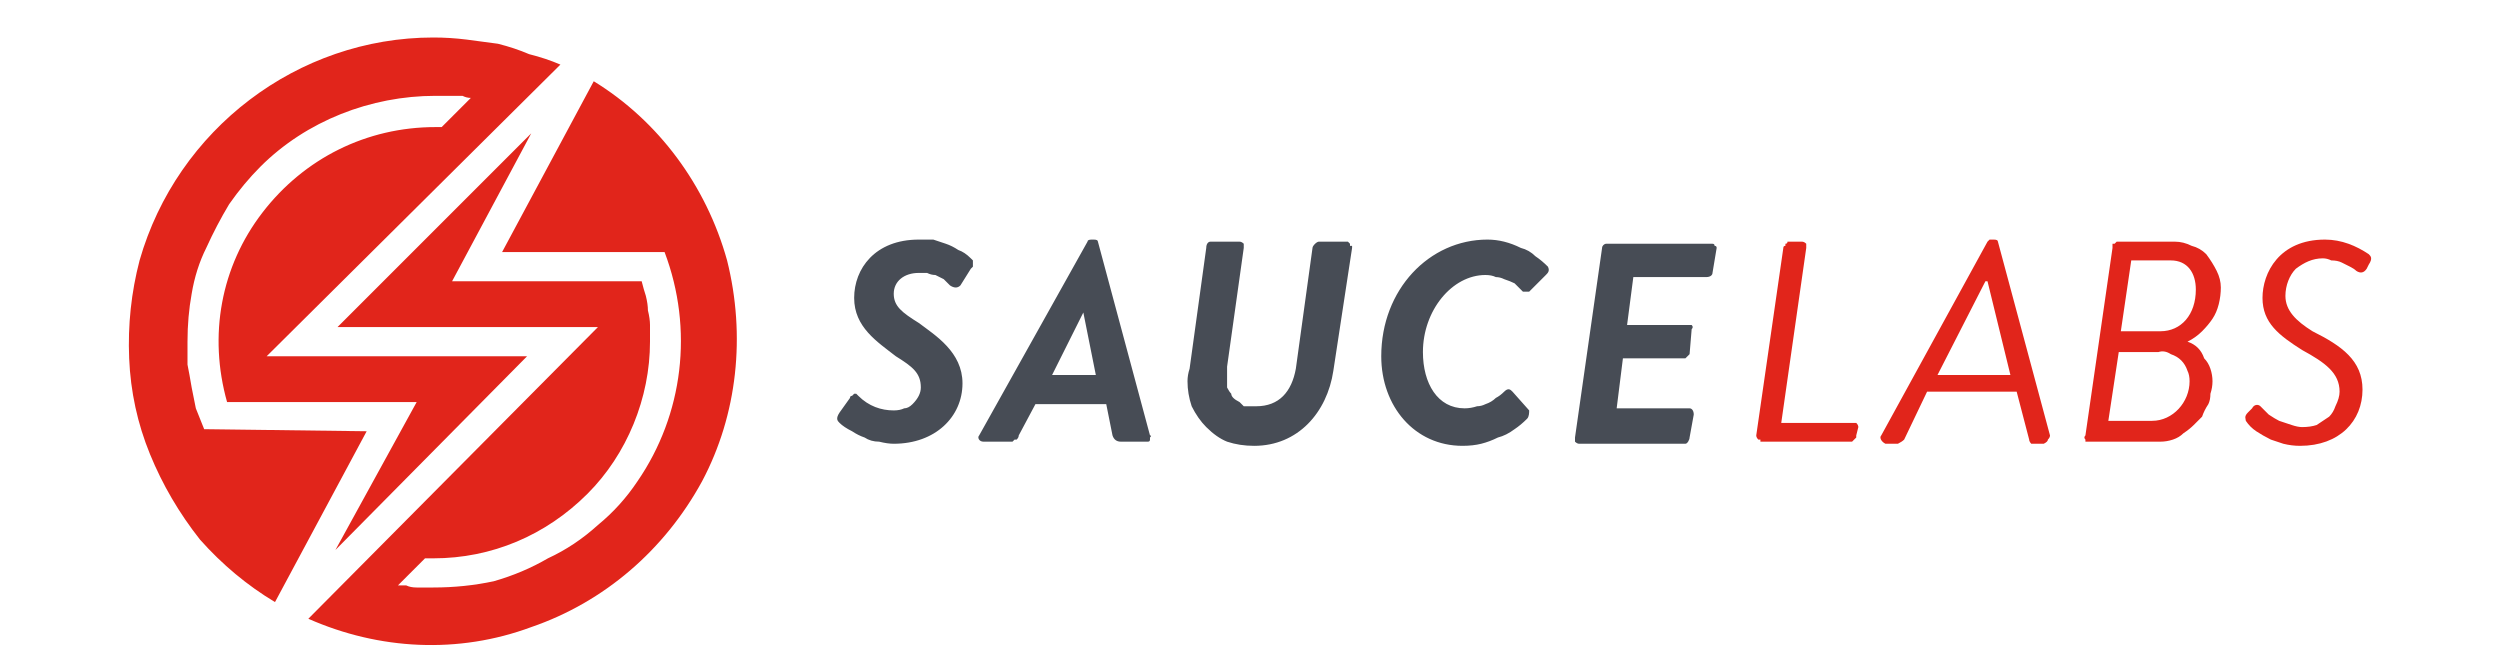
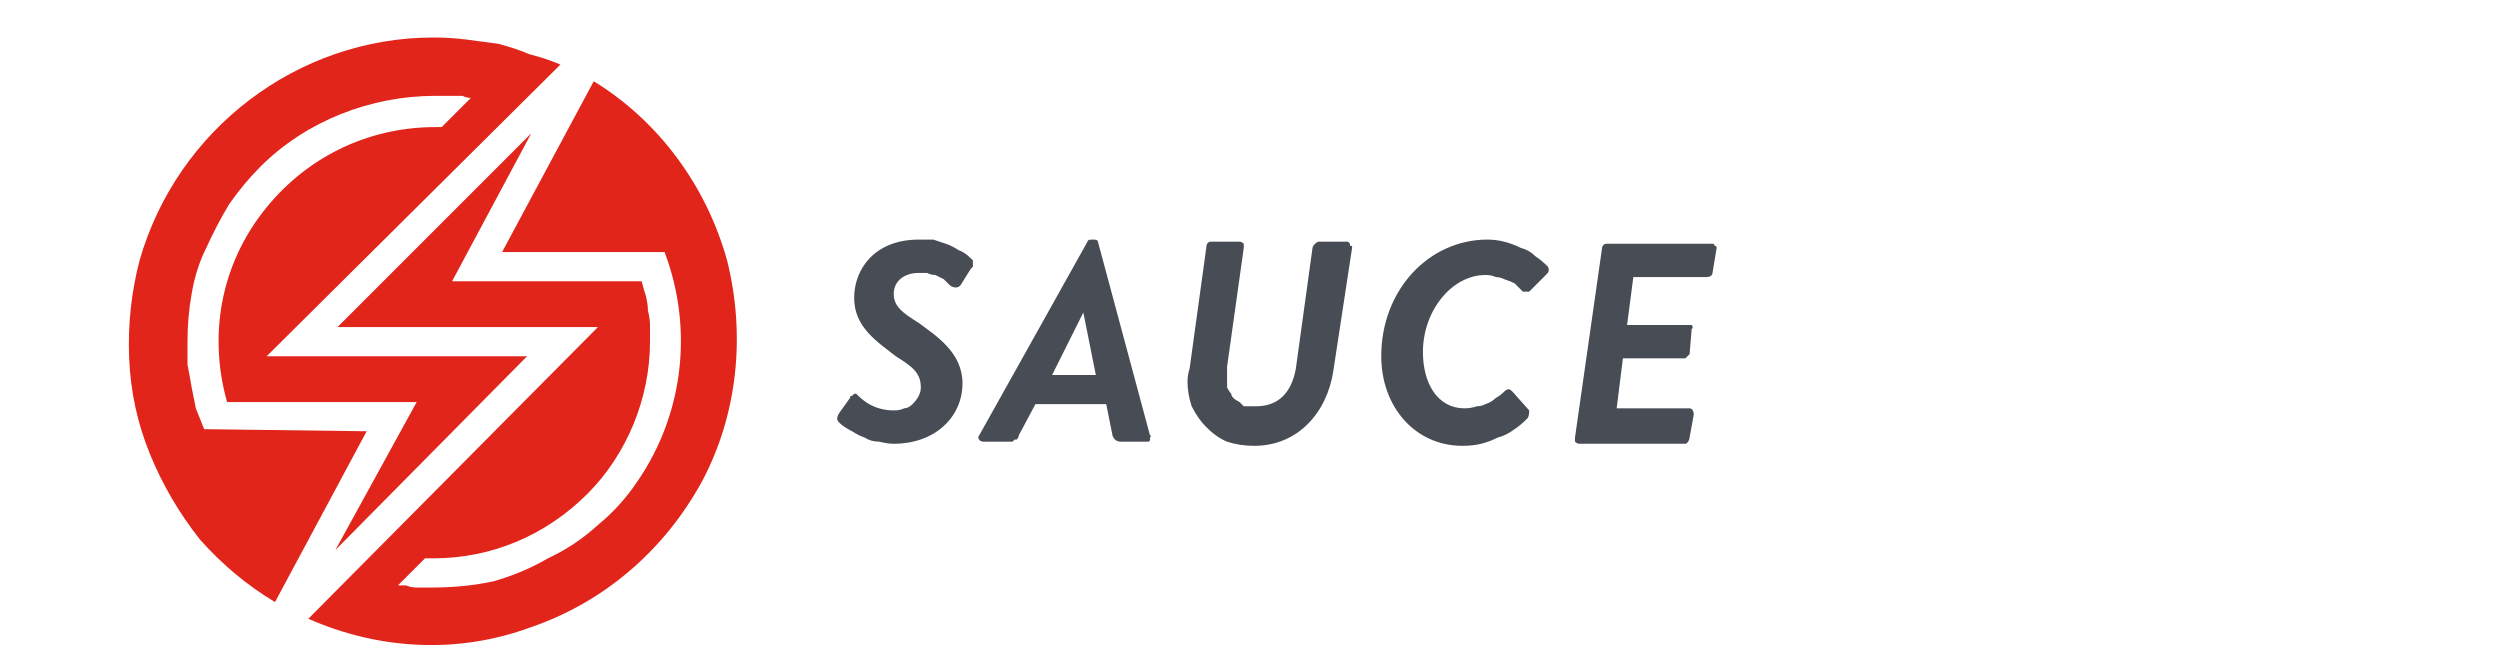
<svg xmlns="http://www.w3.org/2000/svg" version="1.2" viewBox="0 0 120 32" width="120" height="32">
  <title>sauce labs-svg</title>
  <style>
		.s0 { fill: #e1251b } 
		.s1 { fill: #474c55 } 
	</style>
  <g id="Layer">
    <path id="Layer" class="s0" d="m9.8 20.6q-0.2-0.5-0.4-1-0.1-0.5-0.2-1-0.1-0.6-0.2-1.1 0-0.6 0-1.1 0-1.2 0.2-2.3 0.2-1.2 0.7-2.2 0.5-1.1 1.1-2.1 0.7-1 1.5-1.8c2.2-2.2 5.3-3.4 8.4-3.4q0.2 0 0.4 0 0.2 0 0.4 0 0.3 0 0.5 0 0.2 0.1 0.4 0.1l-1.4 1.4h-0.3c-3.3 0-6.3 1.5-8.3 4.1-2 2.6-2.6 5.9-1.7 9.1h9.1l-3.9 7.1 9.2-9.3h-12.5l14.1-14q-0.7-0.3-1.5-0.5-0.7-0.3-1.5-0.5-0.7-0.1-1.5-0.2-0.8-0.1-1.6-0.1c-6.5 0-12.3 4.4-14.1 10.7q-0.6 2.3-0.5 4.7 0.1 2.4 1 4.6 0.9 2.2 2.4 4.1 1.6 1.8 3.6 3l4.4-8.2zm18.7-16.7l-4.4 8.2h7.8c1.4 3.7 0.9 7.8-1.3 11q-0.8 1.2-1.9 2.1-1.1 1-2.4 1.6-1.2 0.7-2.6 1.1-1.4 0.3-2.9 0.3-0.2 0-0.4 0-0.2 0-0.4 0-0.3 0-0.5-0.1-0.2 0-0.4 0l1.3-1.3h0.4c2.8 0 5.4-1.1 7.4-3.1 1.9-1.9 3-4.6 3-7.3q0-0.4 0-0.8 0-0.3-0.1-0.7 0-0.3-0.1-0.7-0.1-0.3-0.2-0.7h-9.1l3.8-7.1-9.3 9.3h12.5l-13.9 14c3.4 1.5 7.2 1.7 10.7 0.4 3.5-1.2 6.4-3.7 8.2-7 1.7-3.2 2.1-7 1.2-10.6-1-3.6-3.3-6.7-6.4-8.6z" />
    <path id="Layer" fill-rule="evenodd" class="s1" d="m40.3 19.8l0.5-0.7q0-0.1 0.1-0.1 0.1-0.1 0.1-0.1 0.1 0 0.1 0 0.1 0.1 0.1 0.1c0.5 0.5 1.1 0.7 1.7 0.7q0.3 0 0.5-0.1 0.2 0 0.4-0.2 0.2-0.2 0.3-0.4 0.1-0.2 0.1-0.4c0-0.7-0.4-1-1.2-1.5-0.9-0.7-2-1.4-2-2.8 0-1.4 1-2.8 3.1-2.8q0.3 0 0.7 0 0.3 0.1 0.6 0.2 0.3 0.1 0.6 0.3 0.3 0.1 0.6 0.4 0 0 0.1 0.1 0 0 0 0.1 0 0.1 0 0.2 0 0-0.1 0.1l-0.5 0.8q-0.2 0.2-0.5 0-0.2-0.2-0.3-0.3-0.2-0.1-0.4-0.2-0.2 0-0.4-0.1-0.2 0-0.4 0c-0.7 0-1.2 0.4-1.2 1 0 0.6 0.4 0.9 1.2 1.4 0.8 0.6 2.1 1.4 2.1 2.9 0 1.6-1.3 2.9-3.3 2.9q-0.3 0-0.7-0.1-0.4 0-0.7-0.2-0.3-0.1-0.6-0.3-0.4-0.2-0.6-0.4c-0.1-0.1-0.2-0.2 0-0.5zm6.7 1.1l5.2-9.3q0-0.1 0.2-0.1h0.1q0.2 0 0.2 0.1l2.5 9.3q0.1 0 0 0.1 0 0.1 0 0.1 0 0.1-0.1 0.1-0.1 0-0.1 0h-1.2q-0.3 0-0.4-0.3l-0.3-1.5h-3.4l-0.8 1.5q0 0.1-0.1 0.2 0 0-0.1 0-0.1 0.1-0.1 0.1-0.1 0-0.2 0h-1.2c-0.2 0-0.3-0.2-0.2-0.3zm5.6-2.9l-0.6-3-1.5 3zm5.3-6.1c0-0.2 0.1-0.3 0.2-0.3h1.4q0.1 0 0.2 0.1 0 0.1 0 0.2l-0.8 5.7q0 0.3 0 0.5 0 0.1 0 0.3 0 0.1 0 0.2 0.1 0.2 0.2 0.3 0 0.1 0.1 0.2 0.1 0.1 0.3 0.2 0.1 0.1 0.2 0.2 0.2 0 0.3 0 0.1 0 0.3 0c1.1 0 1.7-0.7 1.9-1.8l0.8-5.8c0-0.1 0.2-0.3 0.3-0.3h1.4q0 0 0.1 0.1 0 0 0 0.1 0 0 0.1 0 0 0 0 0.1 0 0 0 0l-0.9 5.9c-0.3 2-1.7 3.6-3.8 3.6q-0.7 0-1.3-0.2-0.5-0.2-1-0.7-0.4-0.4-0.7-1-0.2-0.6-0.2-1.2 0-0.3 0.1-0.6zm13.5-0.4q0.4 0 0.8 0.1 0.4 0.1 0.8 0.3 0.4 0.1 0.7 0.4 0.3 0.2 0.6 0.5c0.1 0.2 0 0.3-0.1 0.4l-0.7 0.7q-0.1 0.1-0.1 0.1-0.1 0-0.1 0-0.1 0-0.2 0 0 0-0.1-0.1-0.1-0.1-0.3-0.3-0.2-0.1-0.5-0.2-0.2-0.1-0.4-0.1-0.2-0.1-0.5-0.1c-1.6 0-3 1.7-3 3.7 0 1.5 0.7 2.7 2 2.7q0.3 0 0.6-0.1 0.2 0 0.4-0.1 0.3-0.1 0.5-0.3 0.2-0.1 0.4-0.3c0.2-0.2 0.3-0.1 0.4 0l0.8 0.9c0 0.1 0 0.3-0.1 0.4q-0.3 0.3-0.6 0.5-0.4 0.3-0.8 0.4-0.4 0.2-0.8 0.3-0.4 0.1-0.9 0.1c-2.3 0-3.9-1.9-3.9-4.3 0-3.2 2.3-5.6 5.1-5.6zm5.5 0.4c0-0.1 0.1-0.2 0.2-0.2h5.1q0.1 0 0.1 0.1 0.1 0 0.1 0.1l-0.2 1.2c0 0.1-0.1 0.2-0.3 0.2h-3.5l-0.3 2.3h2.9q0.1 0 0.2 0 0.1 0.1 0 0.2l-0.1 1.2q0 0-0.1 0.1 0 0 0 0-0.1 0.1-0.1 0.1 0 0-0.1 0h-2.9l-0.3 2.4h3.5c0.1 0 0.2 0.1 0.2 0.3l-0.2 1.1c0 0.1-0.1 0.3-0.2 0.3h-5.1q-0.1 0-0.2-0.1 0-0.1 0-0.2z" />
-     <path id="Layer" fill-rule="evenodd" class="s0" d="m85.6 11.9q0-0.1 0.1-0.1 0-0.1 0-0.1 0.1 0 0.1-0.1 0.1 0 0.1 0h0.6q0.1 0 0.2 0.1 0 0 0 0 0 0.1 0 0.1 0 0 0 0 0 0 0 0.1l-1.2 8.4h3.5q0 0 0 0 0.1 0 0.1 0 0 0 0 0 0 0 0 0 0.1 0.1 0.1 0.2l-0.1 0.4q0 0.1 0 0.1 0 0-0.1 0.1 0 0 0 0-0.1 0.1-0.1 0.1h-4.4q0 0 0 0 0 0 0-0.1-0.1 0-0.1 0 0 0 0 0-0.1-0.1-0.1-0.2zm4.7 9l5.1-9.3q0 0 0 0 0 0 0.1-0.1 0 0 0 0 0.1 0 0.1 0h0.1q0.2 0 0.2 0.1l2.5 9.3q0 0.1-0.1 0.2 0 0.1-0.2 0.2h-0.6c0 0-0.1-0.1-0.1-0.2l-0.6-2.3h-4.3l-1.1 2.3q-0.1 0.1-0.3 0.2h-0.6c-0.2-0.1-0.3-0.3-0.2-0.4zm6.2-2.9l-1.1-4.5h-0.1l-2.3 4.5zm8.5-1.6q0.3 0.1 0.5 0.3 0.2 0.2 0.3 0.5 0.2 0.2 0.3 0.5 0.1 0.3 0.1 0.6 0 0.3-0.1 0.6 0 0.3-0.1 0.5-0.2 0.3-0.3 0.6-0.2 0.2-0.4 0.4-0.2 0.2-0.5 0.4-0.2 0.2-0.5 0.3-0.3 0.1-0.6 0.1-0.3 0-0.6 0h-2.8q-0.1 0-0.1 0 0 0 0 0-0.1 0-0.1 0 0-0.1 0-0.1-0.1-0.1 0-0.2l1.3-9q0-0.1 0-0.1 0 0 0-0.1 0.1 0 0.1 0 0.1-0.1 0.1-0.1h2.8q0.4 0 0.8 0.2 0.4 0.1 0.7 0.4 0.3 0.4 0.5 0.8 0.2 0.4 0.2 0.8 0 0.4-0.1 0.8-0.1 0.4-0.3 0.7-0.2 0.3-0.5 0.6-0.3 0.3-0.7 0.5zm-1.7 3.8c1 0 1.8-0.9 1.8-1.9q0-0.3-0.1-0.5-0.1-0.3-0.3-0.5-0.2-0.2-0.5-0.3-0.3-0.2-0.6-0.1h-1.9l-0.5 3.3zm0.4-4.3c1 0 1.7-0.8 1.7-2 0-0.8-0.4-1.4-1.2-1.4h-1.9l-0.5 3.4zm4.2 3.9l0.2-0.2c0.1-0.2 0.3-0.2 0.4-0.1q0.2 0.2 0.4 0.4 0.3 0.2 0.5 0.3 0.3 0.1 0.6 0.2 0.3 0.1 0.5 0.1 0.4 0 0.7-0.1 0.3-0.2 0.6-0.4 0.2-0.2 0.3-0.5 0.2-0.4 0.2-0.7c0-0.9-0.7-1.4-1.8-2-1.1-0.7-1.9-1.3-1.9-2.5 0-1.2 0.8-2.8 3-2.8 0.8 0 1.5 0.3 2.1 0.7 0.1 0.1 0.2 0.2 0 0.5l-0.1 0.2q-0.2 0.3-0.5 0.1-0.1-0.1-0.3-0.2-0.2-0.1-0.4-0.2-0.2-0.1-0.5-0.1-0.2-0.1-0.4-0.1c-0.5 0-0.9 0.2-1.3 0.5-0.3 0.3-0.5 0.8-0.5 1.3 0 0.7 0.5 1.2 1.3 1.7 1.4 0.7 2.4 1.4 2.4 2.8 0 1.5-1.1 2.7-3 2.7q-0.4 0-0.8-0.1-0.3-0.1-0.6-0.2-0.4-0.2-0.7-0.4-0.3-0.2-0.5-0.5c0-0.1-0.1-0.2 0.1-0.4z" />
  </g>
</svg>